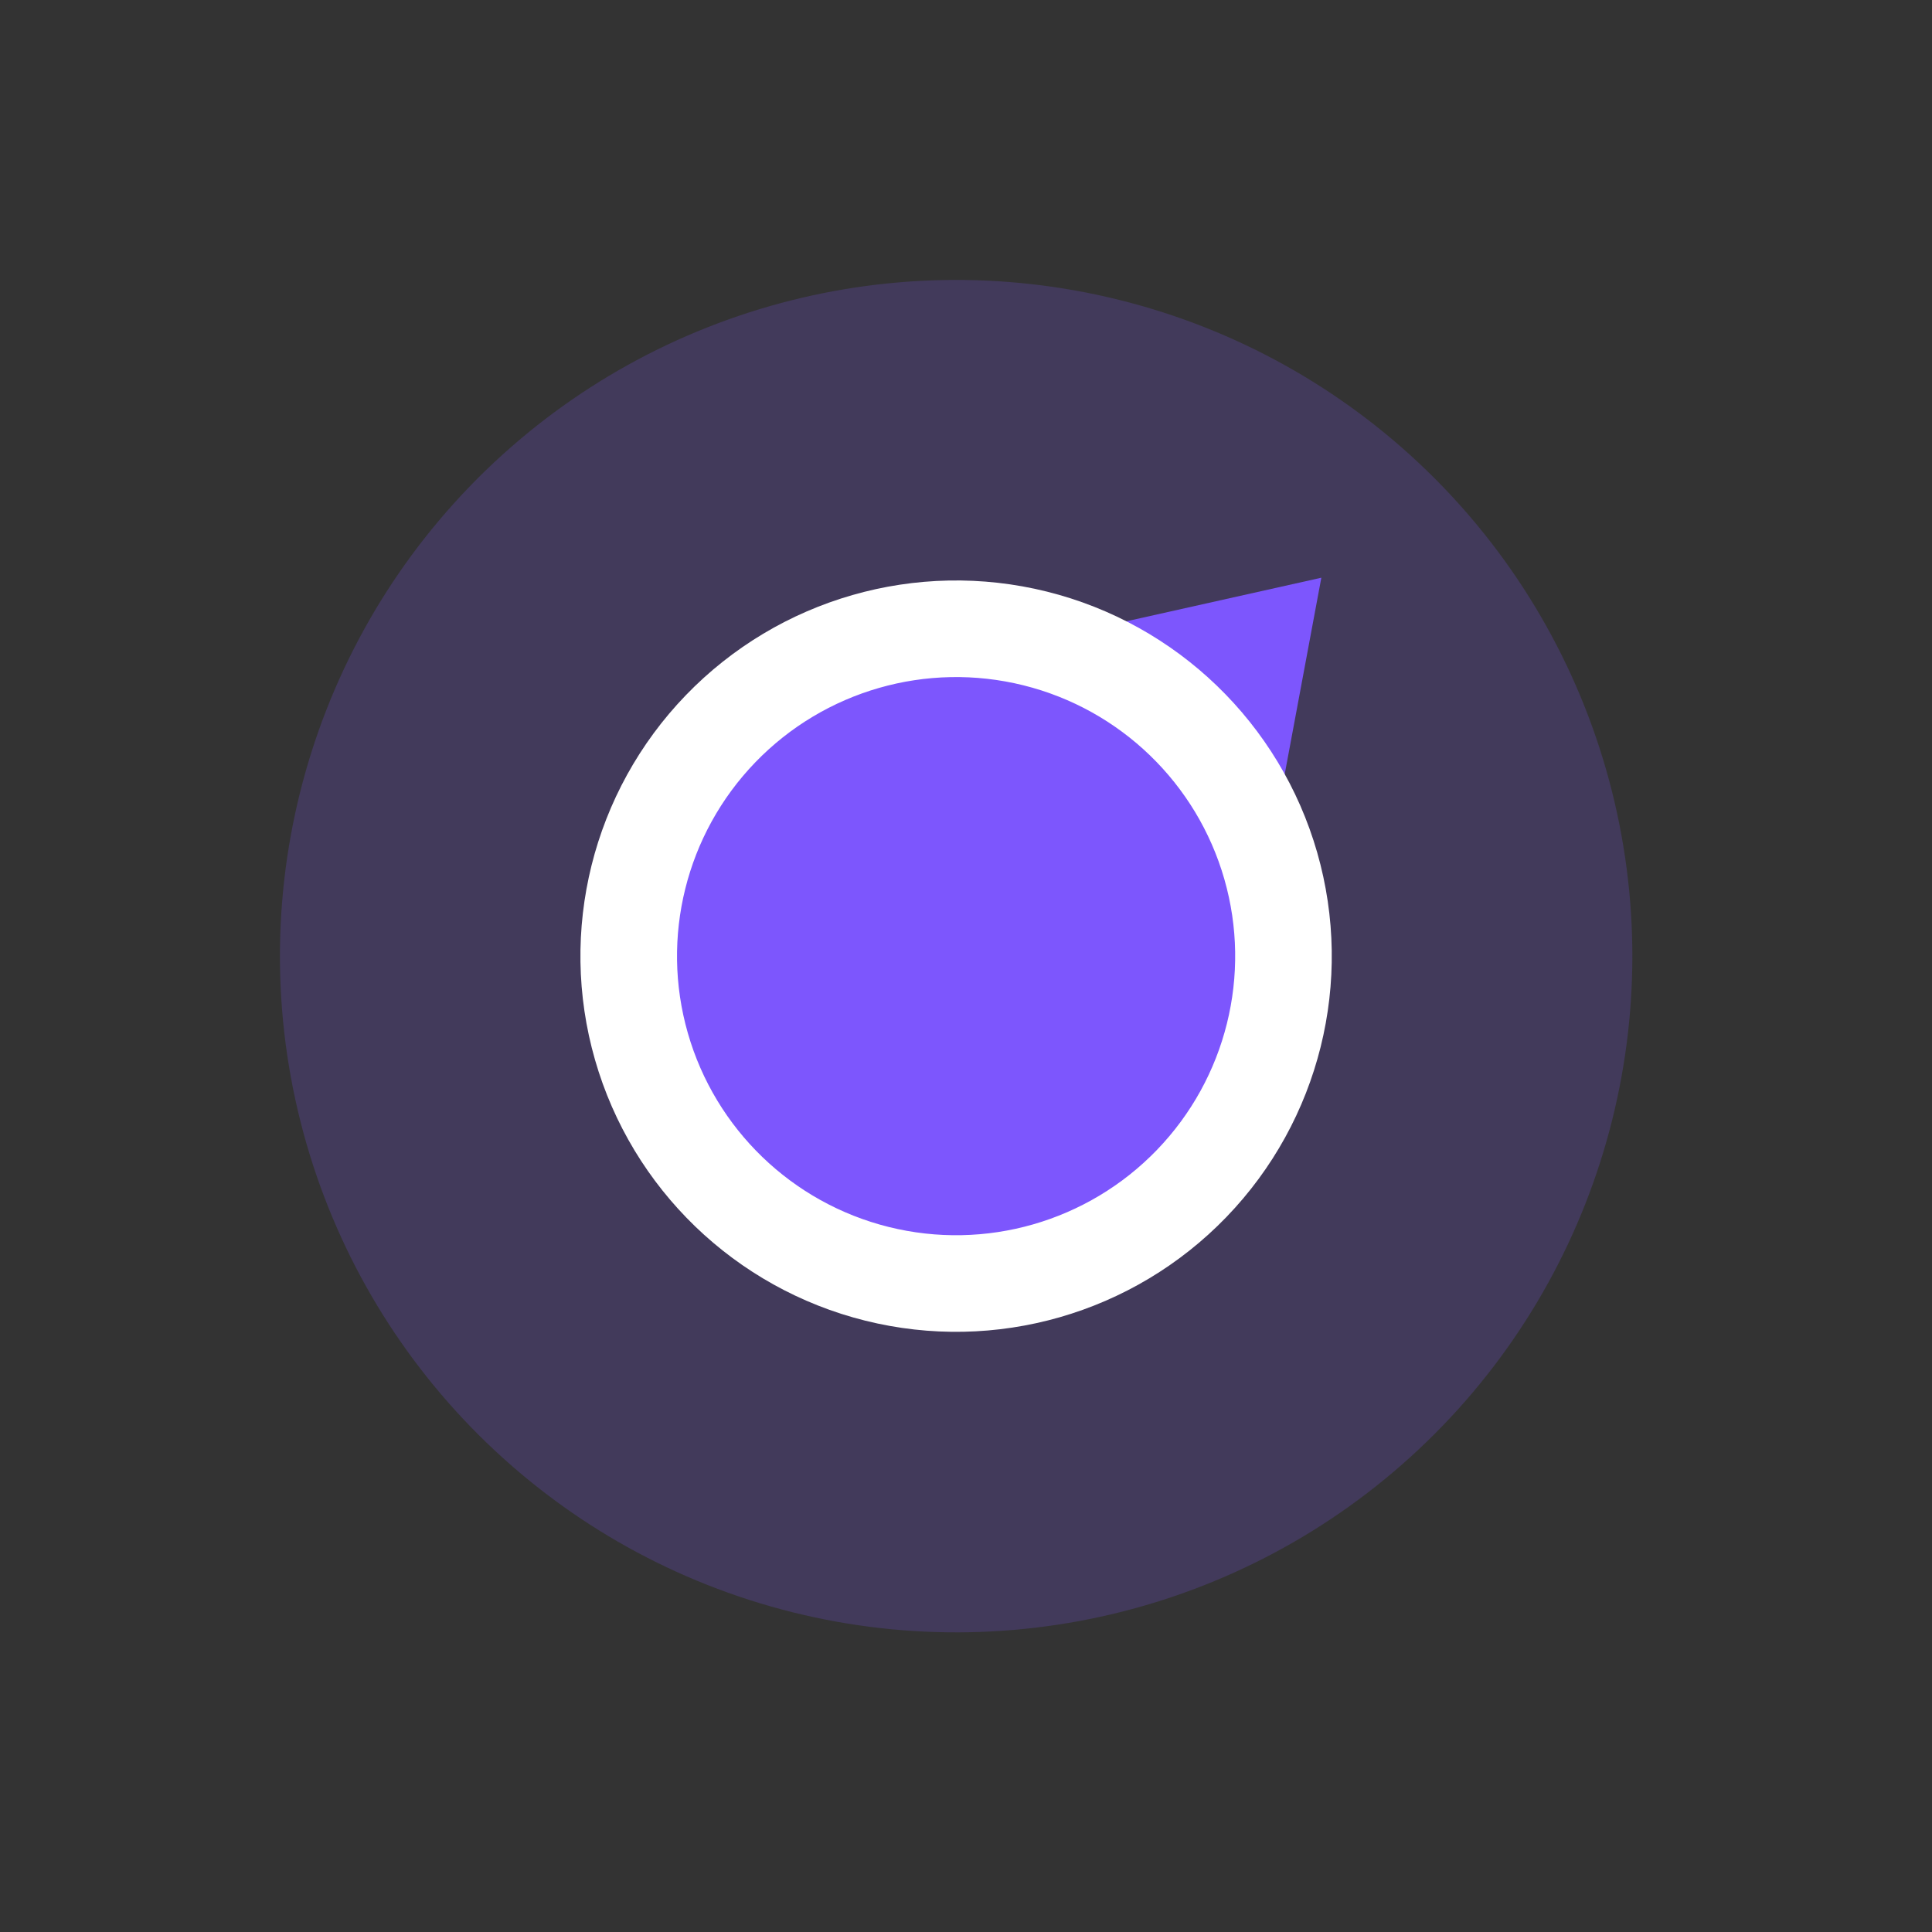
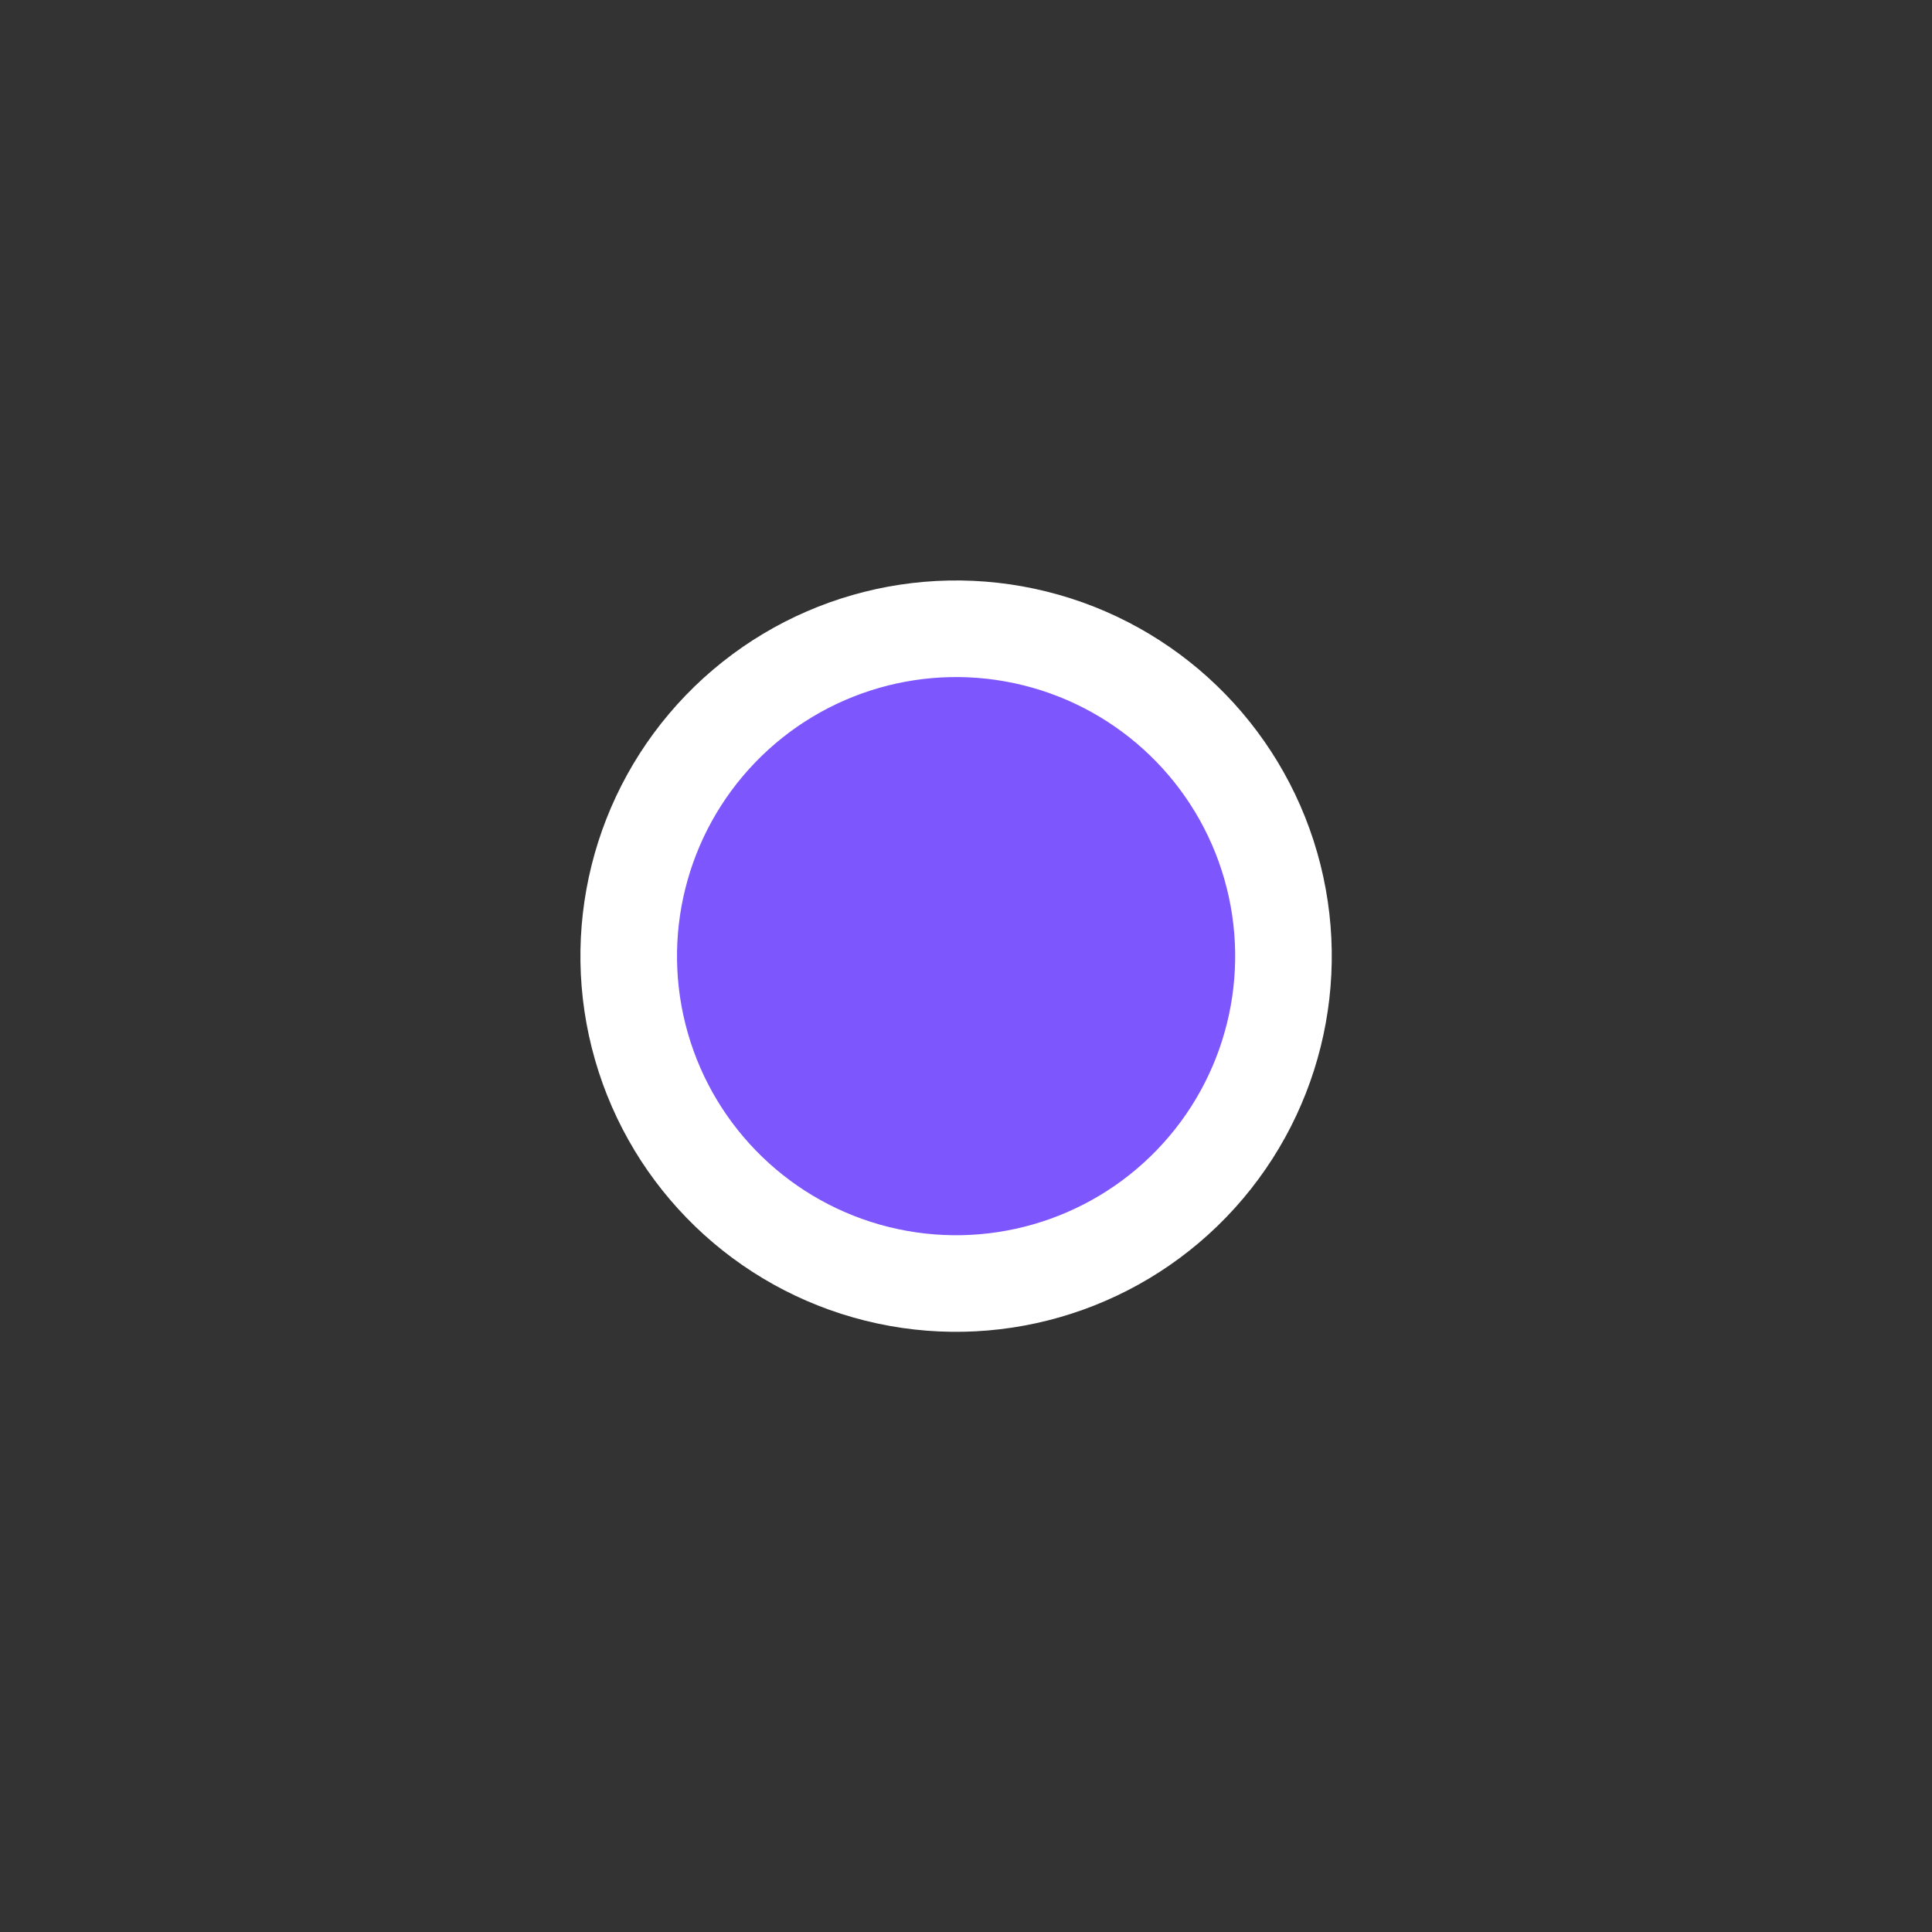
<svg xmlns="http://www.w3.org/2000/svg" width="40" height="40" viewBox="0 0 40 40" fill="none">
  <rect x="0" y="0" width="40" height="40" fill="#333333" stroke="none" />
-   <circle opacity="0.2" cx="19.796" cy="19.796" r="14" transform="rotate(-136.016 19.796 19.796)" fill="#7D56FD" />
-   <path d="M27.357 11.961L22.583 13.028L26.46 16.771L27.357 11.961Z" fill="#7D56FD" />
  <circle cx="19.795" cy="19.796" r="6.778" transform="rotate(-136.016 19.795 19.796)" fill="#7D56FD" stroke="white" stroke-width="2" />
</svg>